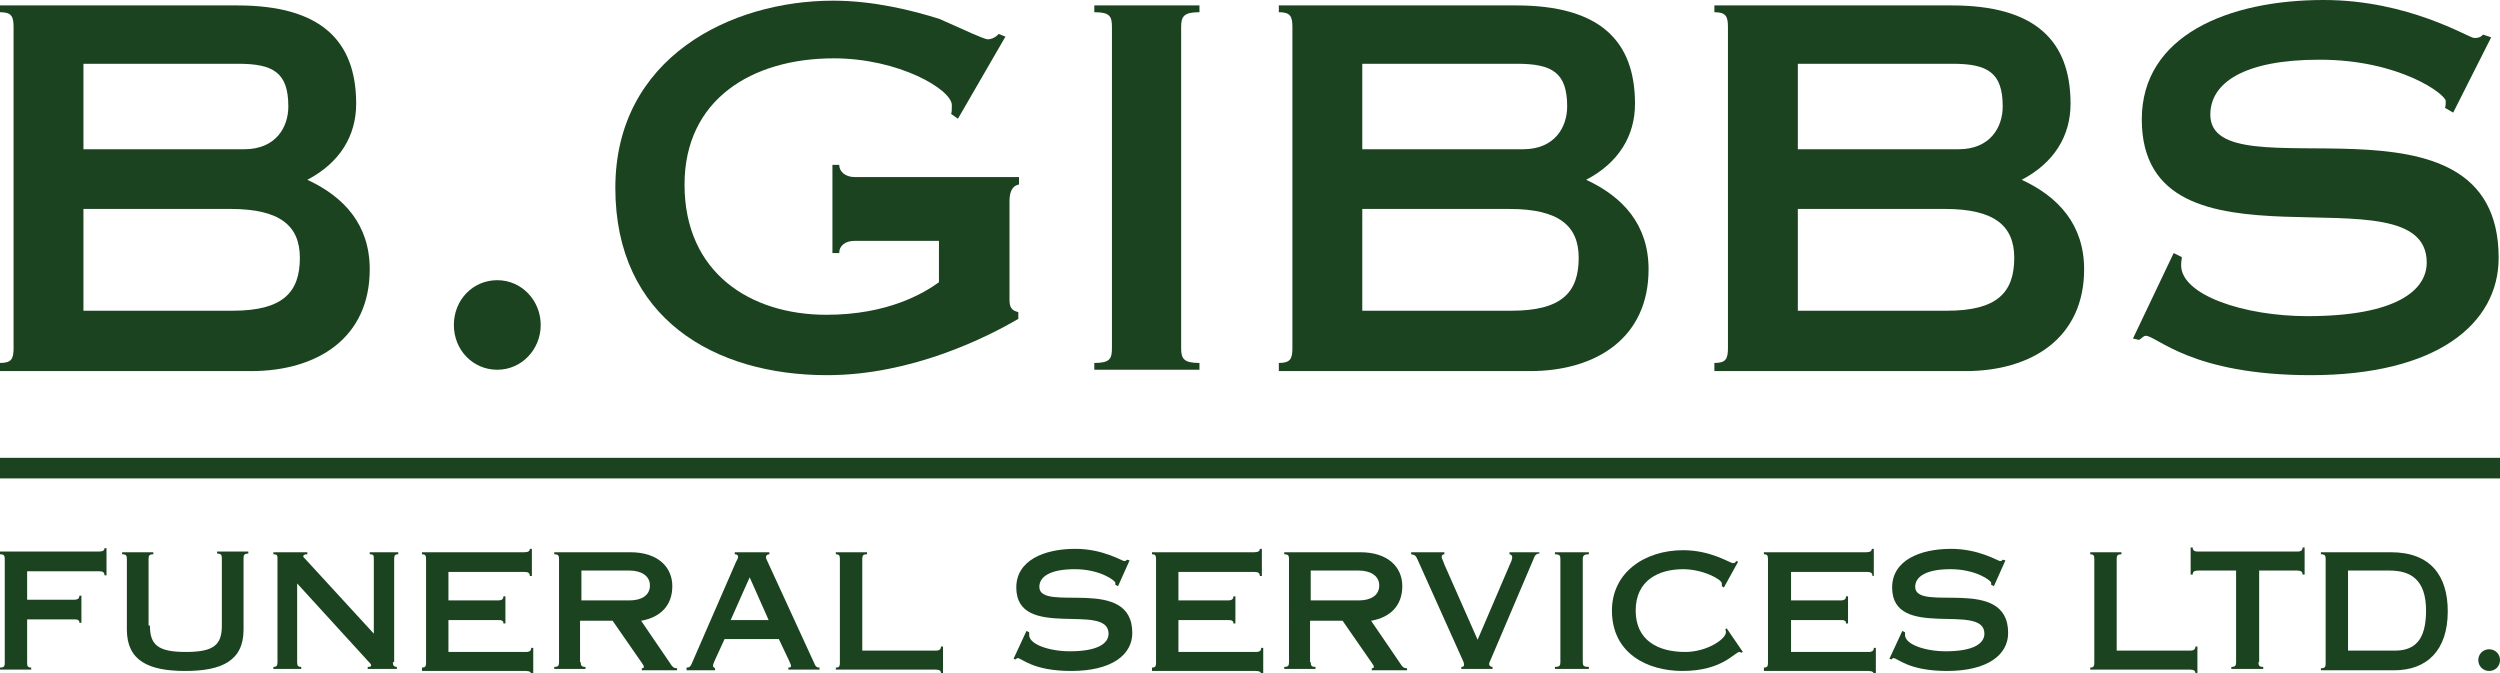
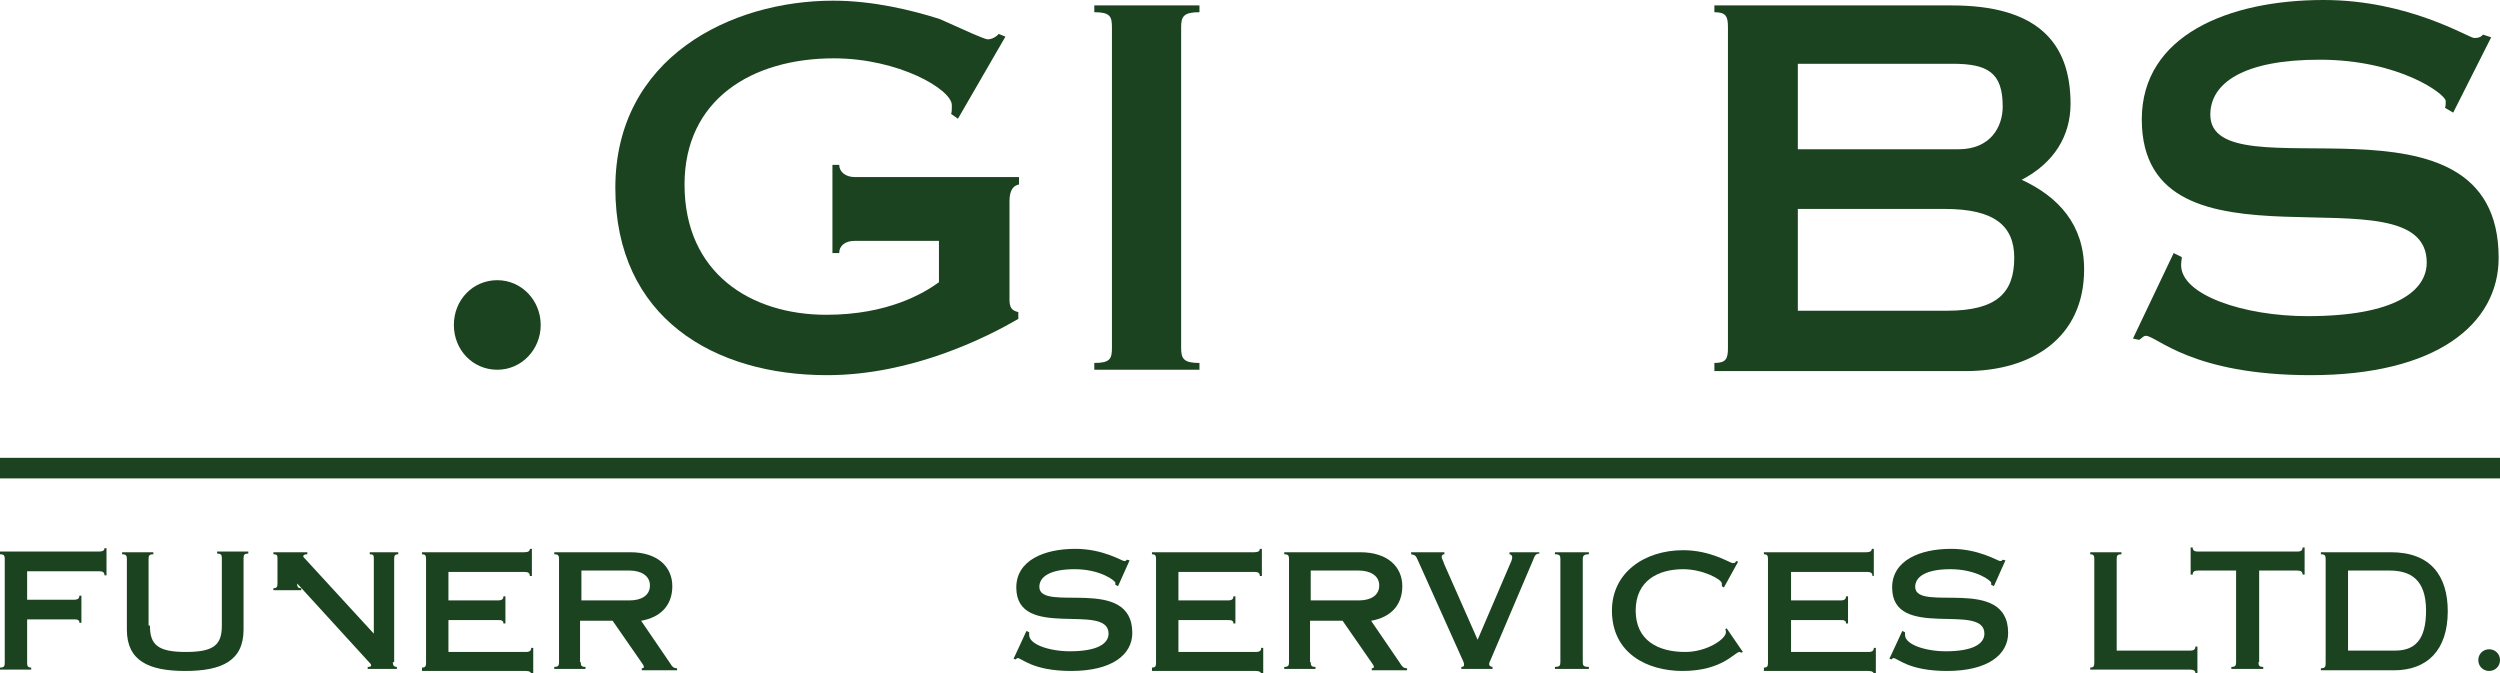
<svg xmlns="http://www.w3.org/2000/svg" version="1.1" id="Layer_1" x="0px" y="0px" viewBox="0 0 368.5 99.2" style="enable-background:new 0 0 368.5 99.2;" xml:space="preserve">
  <style type="text/css">
	.st0{fill:#1B4320;}
	.st1{fill:none;stroke:#1B4320;stroke-width:3.035;stroke-miterlimit:10;}
</style>
  <g>
    <path class="st0" d="M79.7,47.9c0,3.6-2.8,6.6-6.4,6.6c-3.6,0-6.4-2.9-6.4-6.6s2.8-6.6,6.4-6.6C76.9,41.3,79.7,44.3,79.7,47.9z" />
    <g>
-       <path class="st0" d="M0,54.5v-1c1.7,0,2-0.6,2-2.2V4c0-1.6-0.3-2.2-2-2.2v-1h35c12.3,0,17.5,5.2,17.5,14.5c0,4.7-2.4,8.7-7.2,11.2    c5.4,2.5,9.2,6.6,9.2,13.2c0,10.1-7.7,15-17.5,15H0z M12.3,22H36c4.7,0,6.5-3.3,6.5-6.3c0-5-2.2-6.3-7.4-6.3H12.3V22z M12.3,45.8    h22c7.4,0,9.9-2.7,9.9-7.8c0-4.7-2.9-7.2-10.2-7.2H12.3V45.8z" />
      <path class="st0" d="M150.2,26.2v1c-0.7,0.1-1.4,0.7-1.4,2.4v14.6c0,1.2,0.4,1.6,1.3,1.8v1c-4.6,2.7-15.7,8.3-28.2,8.3    c-16.6,0-31.2-8.4-31.2-27.6c0-19.2,17-27.6,32.1-27.6c5.9,0,11.6,1.4,15.7,2.7c3.8,1.7,6.6,3,7.1,3c0.6,0,1.3-0.4,1.6-0.8l1,0.4    l-7,12.1l-1-0.7c0.1-0.3,0.1-0.7,0.1-1.3c0-2.3-7.8-6.9-17.4-6.9c-12.1,0-22,6.1-22,18.6c0,13.1,9.8,19.2,20.9,19.2    c9.1,0,14.4-3.2,16.6-4.8v-6.1h-12.4c-1.4,0-2.3,0.7-2.3,1.8h-1v-13h1c0,1,0.9,1.8,2.3,1.8H150.2z" />
      <path class="st0" d="M174.1,51.3c0,1.6,0.4,2.2,2.7,2.2v1h-15.5v-1c2.3,0,2.6-0.6,2.6-2.2V4c0-1.6-0.3-2.2-2.6-2.2v-1h15.5v1    c-2.3,0-2.7,0.6-2.7,2.2V51.3z" />
-       <path class="st0" d="M188.5,54.5v-1c1.7,0,2-0.6,2-2.2V4c0-1.6-0.3-2.2-2-2.2v-1h35c12.3,0,17.5,5.2,17.5,14.5    c0,4.7-2.4,8.7-7.2,11.2c5.4,2.5,9.2,6.6,9.2,13.2c0,10.1-7.7,15-17.5,15H188.5z M200.8,22h23.7c4.7,0,6.5-3.3,6.5-6.3    c0-5-2.2-6.3-7.4-6.3h-22.8V22z M200.8,45.8h22c7.4,0,9.9-2.7,9.9-7.8c0-4.7-2.9-7.2-10.2-7.2h-21.7V45.8z" />
      <path class="st0" d="M252.7,54.5v-1c1.7,0,2-0.6,2-2.2V4c0-1.6-0.3-2.2-2-2.2v-1h35c12.3,0,17.5,5.2,17.5,14.5    c0,4.7-2.4,8.7-7.2,11.2c5.4,2.5,9.2,6.6,9.2,13.2c0,10.1-7.7,15-17.5,15H252.7z M265,22h23.7c4.7,0,6.5-3.3,6.5-6.3    c0-5-2.2-6.3-7.4-6.3H265V22z M265,45.8h22c7.4,0,9.9-2.7,9.9-7.8c0-4.7-2.9-7.2-10.2-7.2H265V45.8z" />
      <path class="st0" d="M361.6,16.6l-1.2-0.7c0.1-0.3,0.1-0.7,0.1-1c0-1-6.8-6.1-18.6-6.1c-11.3,0-16.1,3.5-16.1,8.1    c0,12.1,42.5-5.6,42.5,21.1c0,9.8-9.2,17.3-27.7,17.3c-17.6,0-22.7-5.8-24.3-5.8c-0.4,0-0.6,0.4-1,0.6l-0.9-0.2l6-12.6l1.2,0.6    c0,0.3-0.1,0.6-0.1,1.2c0,4.4,9.3,7.5,18.6,7.5c13.1,0,17.6-3.8,17.6-7.9c0-14.5-42,3.5-42-21.1C315.7,5.2,328.5,0,342.5,0    c12.6,0,21.4,5.6,22.2,5.6c0.9,0,1.1-0.3,1.3-0.5l1.2,0.4L361.6,16.6z" />
    </g>
    <g>
      <path class="st0" d="M0,81.3h14.6c0.6,0,0.8-0.2,0.8-0.5h0.3v4h-0.3c0-0.4-0.2-0.6-0.8-0.6H4v4.2h6.9c0.6,0,0.8-0.2,0.8-0.6h0.3v4    h-0.3c0-0.2,0-0.3-0.2-0.4c-0.1-0.1-0.3-0.1-0.6-0.1H4v6.4c0,0.5,0.1,0.7,0.6,0.7v0.3H0v-0.3c0.6,0,0.7-0.2,0.7-0.7V82.4    c0-0.5-0.1-0.7-0.7-0.7V81.3z" />
      <path class="st0" d="M22.1,92.2c0,2.8,1.1,3.9,5.3,3.9c4.2,0,5.3-1.1,5.3-3.9v-9.9c0-0.5-0.1-0.7-0.7-0.7v-0.3h4.6v0.3    c-0.6,0-0.7,0.2-0.7,0.7v10.5c0,4.6-3.2,6.1-8.6,6.1c-5.4,0-8.6-1.5-8.6-6.1V82.4c0-0.5-0.1-0.7-0.7-0.7v-0.3h4.6v0.3    c-0.6,0-0.7,0.2-0.7,0.7V92.2z" />
-       <path class="st0" d="M57.9,97.6c0,0.5,0.2,0.7,0.6,0.7v0.3h-4.3v-0.3c0.2,0,0.5,0,0.5-0.2c0-0.2-0.1-0.3-0.4-0.6L43.8,86v11.6    c0,0.5,0.1,0.7,0.6,0.7v0.3h-4.1v-0.3c0.5,0,0.6-0.2,0.6-0.7V82.4c0-0.5,0-0.7-0.6-0.7v-0.3h5v0.3c-0.4,0-0.6,0.1-0.6,0.3    c0,0.1,0.1,0.2,0.3,0.4l10.1,11v-11c0-0.5,0-0.7-0.6-0.7v-0.3h4.2v0.3c-0.5,0-0.6,0.2-0.6,0.7V97.6z" />
+       <path class="st0" d="M57.9,97.6c0,0.5,0.2,0.7,0.6,0.7v0.3h-4.3v-0.3c0.2,0,0.5,0,0.5-0.2c0-0.2-0.1-0.3-0.4-0.6L43.8,86c0,0.5,0.1,0.7,0.6,0.7v0.3h-4.1v-0.3c0.5,0,0.6-0.2,0.6-0.7V82.4c0-0.5,0-0.7-0.6-0.7v-0.3h5v0.3c-0.4,0-0.6,0.1-0.6,0.3    c0,0.1,0.1,0.2,0.3,0.4l10.1,11v-11c0-0.5,0-0.7-0.6-0.7v-0.3h4.2v0.3c-0.5,0-0.6,0.2-0.6,0.7V97.6z" />
      <path class="st0" d="M62.2,98.4c0.5,0,0.6-0.2,0.6-0.7V82.4c0-0.5-0.1-0.7-0.6-0.7v-0.3h15.1c0.6,0,0.8-0.2,0.8-0.5h0.3v4h-0.3    c0-0.4-0.2-0.6-0.8-0.6H66.1v4.2h7.3c0.6,0,0.8-0.2,0.8-0.6h0.3v4h-0.3c0-0.2,0-0.3-0.2-0.4c-0.1-0.1-0.3-0.1-0.6-0.1h-7.3v4.7    h11.4c0.6,0,0.8-0.2,0.8-0.6h0.3v3.9h-0.3c0-0.3-0.2-0.5-0.8-0.5H62.2V98.4z" />
      <path class="st0" d="M85.6,97.6c0,0.5,0.1,0.7,0.7,0.7v0.3h-4.6v-0.3c0.6,0,0.7-0.2,0.7-0.7V82.4c0-0.5-0.1-0.7-0.7-0.7v-0.3h11.2    c4.1,0,6.2,2.2,6.2,5c0,2.8-1.7,4.6-4.6,5.1l4.3,6.3c0.3,0.5,0.5,0.7,1,0.7v0.3h-5.2v-0.3c0.3,0,0.3-0.1,0.3-0.2    c0-0.2-0.1-0.3-0.3-0.6l-4.3-6.2h-4.8V97.6z M85.7,88.5h7.1c1.7,0,3-0.7,3-2.2c0-1.5-1.4-2.2-3-2.2h-7.1V88.5z" />
-       <path class="st0" d="M101.2,98.7v-0.3c0.4,0,0.6-0.1,0.9-0.9l6.4-14.7c0.1-0.2,0.3-0.5,0.3-0.7c0-0.3-0.2-0.4-0.5-0.4v-0.3h5.1    v0.3c-0.3,0-0.5,0.2-0.5,0.4c0,0.2,0.1,0.4,0.2,0.6l6.8,14.8c0.3,0.7,0.4,0.9,0.9,0.9v0.3h-4.6v-0.3c0.3,0,0.4-0.1,0.4-0.2    c0-0.3-0.2-0.6-1.8-4h-8c-1.4,3.1-1.7,3.6-1.7,3.9c0,0.2,0.1,0.3,0.3,0.4v0.3H101.2z M113.3,91.4l-2.8-6.3l-2.8,6.3H113.3z" />
-       <path class="st0" d="M123.2,98.4c0.5,0,0.6-0.2,0.6-0.7V82.4c0-0.5-0.1-0.7-0.6-0.7v-0.3h4.6v0.3c-0.6,0-0.7,0.2-0.7,0.7v13.5    h10.8c0.6,0,0.8-0.2,0.8-0.6h0.3v3.9h-0.3c0-0.3-0.2-0.5-0.8-0.5h-14.7V98.4z" />
      <path class="st0" d="M164.8,86.4l-0.4-0.2c0-0.1,0-0.2,0-0.3c0-0.3-2.2-2-6-2c-3.6,0-5.2,1.1-5.2,2.6c0,3.9,13.7-1.8,13.7,6.8    c0,3.2-3,5.6-9,5.6c-5.7,0-7.3-1.9-7.9-1.9c-0.1,0-0.2,0.1-0.3,0.2l-0.3-0.1l1.9-4.1l0.4,0.2c0,0.1,0,0.2,0,0.4c0,1.4,3,2.4,6,2.4    c4.2,0,5.7-1.2,5.7-2.6c0-4.7-13.6,1.1-13.6-6.8c0-4,4.1-5.7,8.7-5.7c4.1,0,6.9,1.8,7.2,1.8c0.3,0,0.3-0.1,0.4-0.2l0.4,0.1    L164.8,86.4z" />
      <path class="st0" d="M169.8,98.4c0.5,0,0.6-0.2,0.6-0.7V82.4c0-0.5-0.1-0.7-0.6-0.7v-0.3h15.1c0.6,0,0.8-0.2,0.8-0.5h0.3v4h-0.3    c0-0.4-0.2-0.6-0.8-0.6h-11.2v4.2h7.3c0.6,0,0.8-0.2,0.8-0.6h0.3v4h-0.3c0-0.2,0-0.3-0.2-0.4c-0.1-0.1-0.3-0.1-0.6-0.1h-7.3v4.7    h11.4c0.6,0,0.8-0.2,0.8-0.6h0.3v3.9h-0.3c0-0.3-0.2-0.5-0.8-0.5h-15.3V98.4z" />
      <path class="st0" d="M193.2,97.6c0,0.5,0.1,0.7,0.7,0.7v0.3h-4.6v-0.3c0.6,0,0.7-0.2,0.7-0.7V82.4c0-0.5-0.1-0.7-0.7-0.7v-0.3    h11.2c4.1,0,6.2,2.2,6.2,5c0,2.8-1.7,4.6-4.6,5.1l4.3,6.3c0.3,0.5,0.5,0.7,1,0.7v0.3h-5.2v-0.3c0.3,0,0.3-0.1,0.3-0.2    c0-0.2-0.1-0.3-0.3-0.6l-4.3-6.2h-4.8V97.6z M193.2,88.5h7.1c1.7,0,3-0.7,3-2.2c0-1.5-1.4-2.2-3-2.2h-7.1V88.5z" />
      <path class="st0" d="M226.9,81.3v0.3c-0.5,0-0.7,0.3-0.9,0.9l-6.3,14.8c-0.1,0.2-0.2,0.4-0.2,0.6c0,0.2,0.2,0.4,0.5,0.4v0.3h-4.6    v-0.3c0.3,0,0.4-0.1,0.4-0.3c0-0.3-0.1-0.5-0.2-0.7L209,82.6c-0.3-0.7-0.4-0.8-1-0.9v-0.3h4.9v0.3c-0.2,0-0.4,0.1-0.4,0.4    c0,0.2,0.2,0.5,0.4,1.1l4.9,11.1l4.8-11.2c0.2-0.4,0.3-0.7,0.3-1c0-0.2-0.2-0.4-0.4-0.4v-0.3H226.9z" />
      <path class="st0" d="M233.3,97.6c0,0.5,0.1,0.7,0.9,0.7v0.3h-5v-0.3c0.7,0,0.8-0.2,0.8-0.7V82.4c0-0.5-0.1-0.7-0.8-0.7v-0.3h5v0.3    c-0.7,0-0.9,0.2-0.9,0.7V97.6z" />
      <path class="st0" d="M254.1,86.6l-0.3-0.2c0-0.1,0-0.3,0-0.4c0-0.6-2.8-2.1-5.7-2.1c-3.7,0-7,1.7-7,6.1c0,4.4,3.3,6.1,7.3,6.1    c3.2,0,6-1.9,6-2.9c0-0.1,0-0.3-0.1-0.4l0.2-0.2l2.4,3.5l-0.2,0.1c-0.1,0-0.2-0.1-0.3-0.1c-0.7,0-2.5,2.8-8.4,2.8    c-5.2,0-10.4-2.6-10.4-8.9c0-5.6,4.8-8.9,10.5-8.9c4.1,0,6.9,1.9,7.3,1.9c0.2,0,0.4,0,0.5-0.3l0.3,0.1L254.1,86.6z" />
      <path class="st0" d="M260,98.4c0.5,0,0.6-0.2,0.6-0.7V82.4c0-0.5-0.1-0.7-0.6-0.7v-0.3h15.1c0.6,0,0.8-0.2,0.8-0.5h0.3v4H276    c0-0.4-0.2-0.6-0.8-0.6h-11.2v4.2h7.3c0.6,0,0.8-0.2,0.8-0.6h0.3v4h-0.3c0-0.2,0-0.3-0.2-0.4c-0.1-0.1-0.3-0.1-0.6-0.1h-7.3v4.7    h11.4c0.6,0,0.8-0.2,0.8-0.6h0.3v3.9h-0.3c0-0.3-0.2-0.5-0.8-0.5H260V98.4z" />
      <path class="st0" d="M293.9,86.4l-0.4-0.2c0-0.1,0-0.2,0-0.3c0-0.3-2.2-2-6-2c-3.6,0-5.2,1.1-5.2,2.6c0,3.9,13.7-1.8,13.7,6.8    c0,3.2-3,5.6-9,5.6c-5.7,0-7.3-1.9-7.9-1.9c-0.1,0-0.2,0.1-0.3,0.2l-0.3-0.1l1.9-4.1l0.4,0.2c0,0.1,0,0.2,0,0.4c0,1.4,3,2.4,6,2.4    c4.2,0,5.7-1.2,5.7-2.6c0-4.7-13.6,1.1-13.6-6.8c0-4,4.1-5.7,8.7-5.7c4.1,0,6.9,1.8,7.2,1.8c0.3,0,0.3-0.1,0.4-0.2l0.4,0.1    L293.9,86.4z" />
      <path class="st0" d="M308.1,98.4c0.5,0,0.6-0.2,0.6-0.7V82.4c0-0.5-0.1-0.7-0.6-0.7v-0.3h4.6v0.3c-0.6,0-0.7,0.2-0.7,0.7v13.5    h10.8c0.6,0,0.8-0.2,0.8-0.6h0.3v3.9h-0.3c0-0.3-0.2-0.5-0.8-0.5h-14.7V98.4z" />
      <path class="st0" d="M332.9,97.6c0,0.5,0.1,0.7,0.7,0.7v0.3h-4.7v-0.3c0.6,0,0.7-0.2,0.7-0.7V84.1H324c-0.6,0-0.8,0.2-0.8,0.6    h-0.3v-4h0.3c0,0.4,0.2,0.6,0.8,0.6h14.6c0.6,0,0.8-0.2,0.8-0.6h0.3v4h-0.3c0-0.4-0.2-0.6-0.8-0.6h-5.6V97.6z" />
      <path class="st0" d="M342.8,82.4c0-0.5-0.1-0.7-0.7-0.7v-0.3h10.3c5.9,0,8.4,3.5,8.4,8.7c0,5.8-3.1,8.7-7.9,8.7h-10.8v-0.3    c0.6,0,0.7-0.2,0.7-0.7V82.4z M346.1,95.9h6.9c2.9,0,4.6-1.5,4.6-5.9c0-4.6-2.3-5.9-5.4-5.9h-6.1V95.9z" />
      <path class="st0" d="M368.5,97.3c0,0.9-0.7,1.6-1.6,1.6s-1.6-0.7-1.6-1.6c0-0.9,0.7-1.6,1.6-1.6S368.5,96.4,368.5,97.3z" />
    </g>
    <line class="st1" x1="0" y1="69" x2="368.5" y2="69" />
  </g>
</svg>